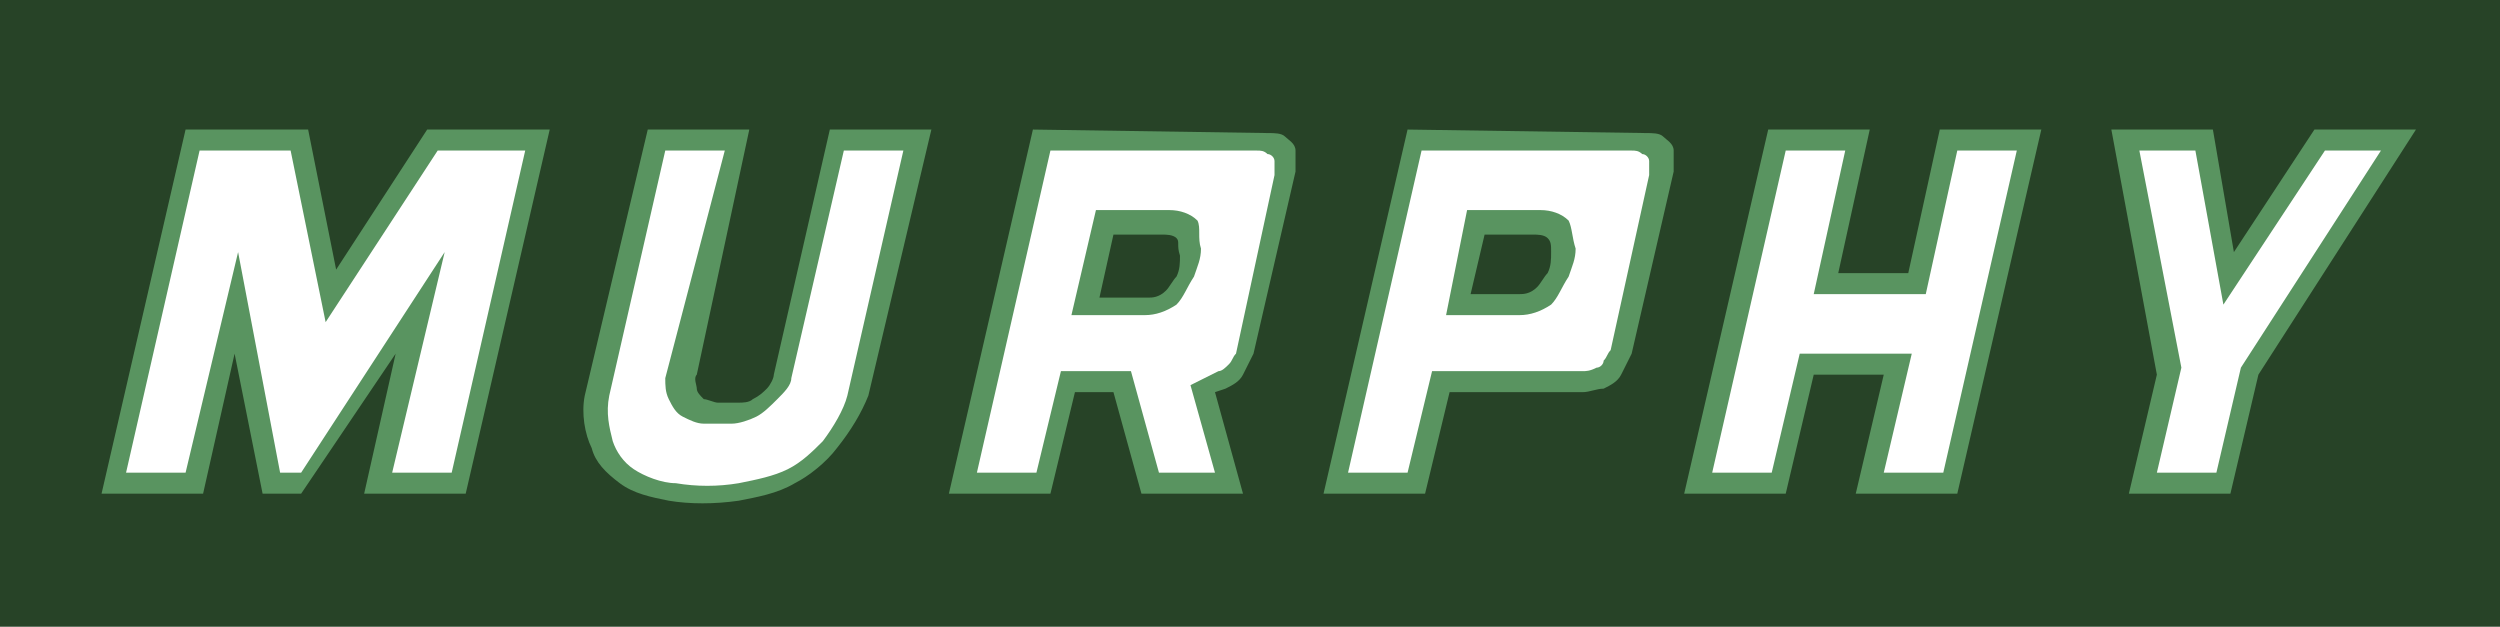
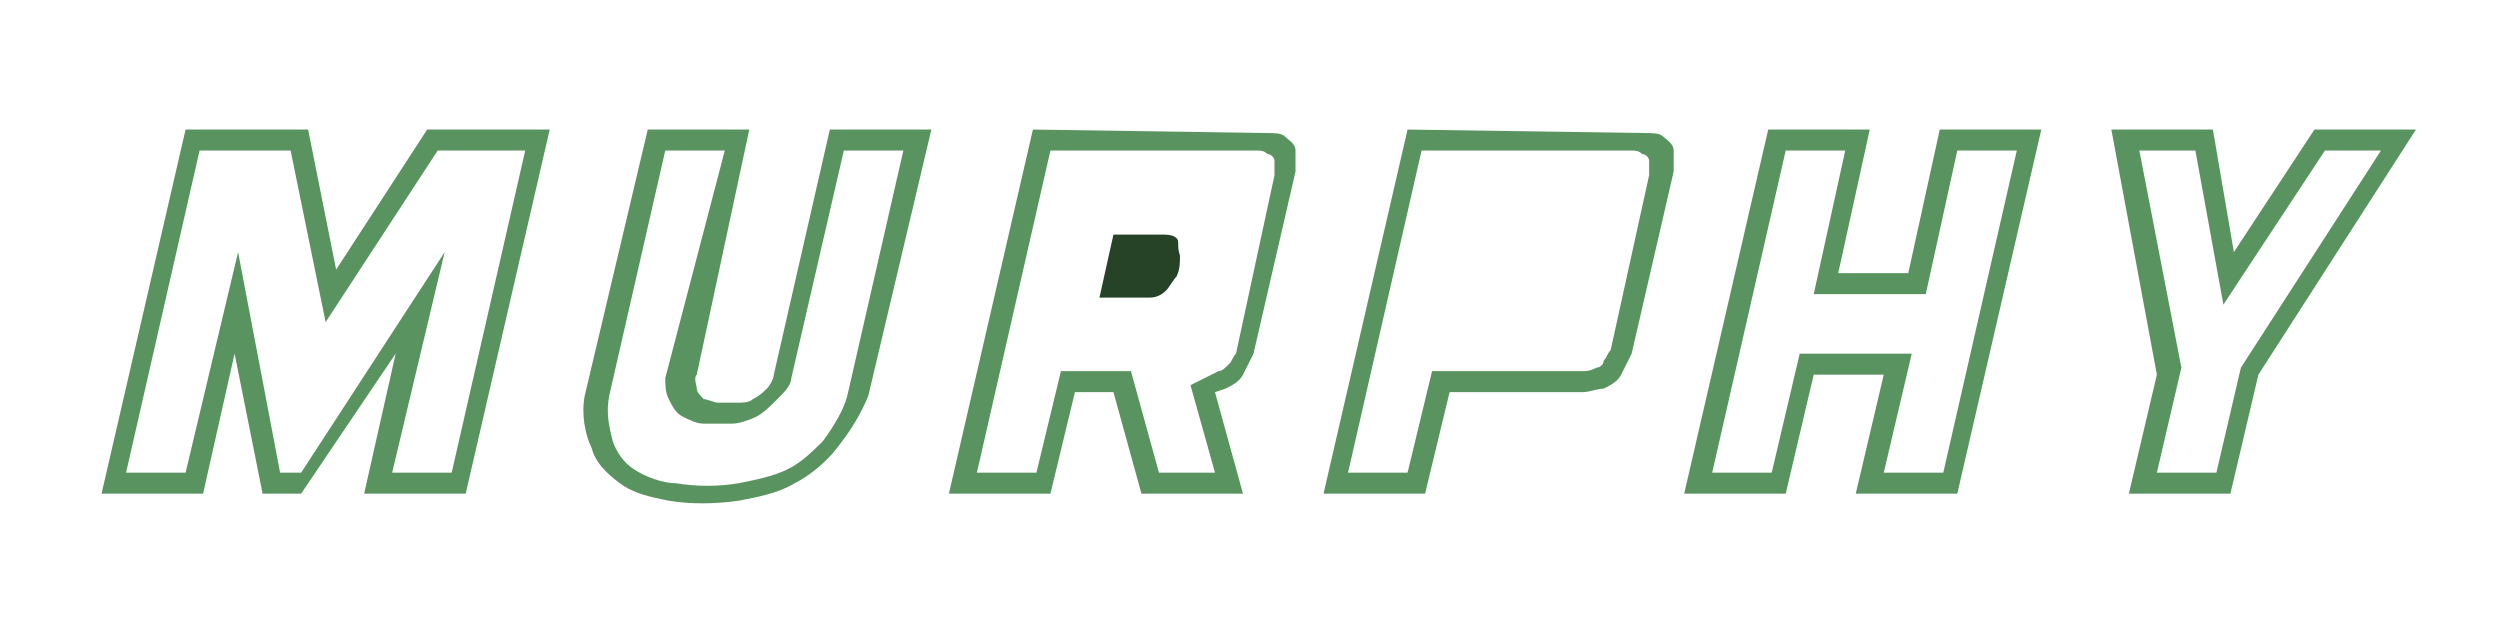
<svg xmlns="http://www.w3.org/2000/svg" version="1.1" id="Layer_1" x="0px" y="0px" viewBox="0 0 71.4 17.9" style="enable-background:new 0 0 71.4 17.9;" xml:space="preserve">
  <style type="text/css">
	.st0{fill:#274327;}
	.st1{fill:#599460;}
	.st2{fill:#FFFFFF;}
</style>
  <g>
-     <rect class="st0" width="71.4" height="17.9" />
    <path class="st1" d="M8.8,3.7l0.8,4l2.6-4h3.5l-2.4,10.4h-2.9l0.9-4l-2.7,4H7.5l-0.8-4l-0.9,4H2.9L5.3,3.7 M21.4,3.7h-2.9l-1.8,7.6   c-0.1,0.5,0,1.1,0.2,1.5c0.1,0.4,0.4,0.7,0.8,1c0.4,0.3,0.9,0.4,1.4,0.5c0.6,0.1,1.3,0.1,2,0c0.5-0.1,1.1-0.2,1.6-0.5   c0.4-0.2,0.9-0.6,1.2-1c0.4-0.5,0.7-1,0.9-1.5l1.8-7.6h-2.9l-1.6,7c0,0.1-0.1,0.3-0.2,0.4c-0.1,0.1-0.2,0.2-0.4,0.3   c-0.1,0.1-0.3,0.1-0.4,0.1c-0.2,0-0.4,0-0.6,0c-0.1,0-0.3-0.1-0.4-0.1c-0.1-0.1-0.2-0.2-0.2-0.3c0-0.1-0.1-0.3,0-0.4 M29.5,3.7   l-2.4,10.4H30l0.7-2.9h1.1l0.8,2.9h2.9l-0.8-2.9l0.3-0.1c0.2-0.1,0.4-0.2,0.5-0.4c0.1-0.2,0.2-0.4,0.3-0.6L37,4.9   c0-0.2,0-0.4,0-0.6c0-0.2-0.2-0.3-0.3-0.4c-0.1-0.1-0.3-0.1-0.5-0.1 M40.2,3.7l-2.4,10.4h2.9l0.7-2.9h3.8c0.2,0,0.4-0.1,0.6-0.1   c0.2-0.1,0.4-0.2,0.5-0.4c0.1-0.2,0.2-0.4,0.3-0.6l1.2-5.2c0-0.2,0-0.4,0-0.6c0-0.2-0.2-0.3-0.3-0.4c-0.1-0.1-0.3-0.1-0.5-0.1    M53.8,10.7L53,14.1h2.9l2.4-10.4h-2.9l-0.9,4.1h-2l0.9-4.1h-2.9l-2.4,10.4H51l0.8-3.4 M69,3.7h-2.9l-2.3,3.5l-0.6-3.5h-2.9l1.3,7   l-0.8,3.4h2.9l0.8-3.4" />
    <path class="st2" d="M8.3,4.3l1,4.9l3.2-4.9H15l-2.1,9.2h-1.7l1.5-6.3l-4.1,6.3H8L6.8,7.2l-1.5,6.3H3.6l2.1-9.2 M20.7,4.3H19   l-1.6,7c-0.1,0.5,0,0.9,0.1,1.3c0.1,0.3,0.3,0.6,0.6,0.8c0.3,0.2,0.8,0.4,1.2,0.4c0.6,0.1,1.2,0.1,1.8,0c0.5-0.1,1-0.2,1.4-0.4   c0.4-0.2,0.7-0.5,1-0.8c0.3-0.4,0.6-0.9,0.7-1.3l1.6-7h-1.7l-1.5,6.5c0,0.2-0.2,0.4-0.4,0.6c-0.2,0.2-0.4,0.4-0.6,0.5   c-0.2,0.1-0.5,0.2-0.7,0.2c-0.3,0-0.6,0-0.8,0c-0.2,0-0.4-0.1-0.6-0.2c-0.2-0.1-0.3-0.3-0.4-0.5c-0.1-0.2-0.1-0.4-0.1-0.6 M30,4.3   l-2.1,9.2h1.7l0.7-2.9h2l0.8,2.9h1.6L34,11l0.8-0.4c0.1,0,0.2-0.1,0.3-0.2c0.1-0.1,0.1-0.2,0.2-0.3L36.4,5c0-0.1,0-0.3,0-0.4   c0-0.1-0.1-0.2-0.2-0.2c-0.1-0.1-0.2-0.1-0.3-0.1 M40.6,4.3l-2.1,9.2h1.7l0.7-2.9h4.3c0.1,0,0.2,0,0.4-0.1c0.1,0,0.2-0.1,0.2-0.2   c0.1-0.1,0.1-0.2,0.2-0.3L47.1,5c0-0.1,0-0.3,0-0.4c0-0.1-0.1-0.2-0.2-0.2c-0.1-0.1-0.2-0.1-0.3-0.1 M54.6,10.1l-0.8,3.4h1.7   l2.1-9.2h-1.7L55,8.4h-3.2l0.9-4.1H51l-2.1,9.2h1.7l0.8-3.4 M68,4.3h-1.6l-2.9,4.4l-0.8-4.4h-1.6l1.2,6.2l-0.7,3h1.7l0.7-3" />
-     <path class="st1" d="M34.2,6.3C34,6.1,33.7,6,33.4,6h-2.1L30.6,9h2.1c0.3,0,0.6-0.1,0.9-0.3c0.2-0.2,0.3-0.5,0.5-0.8   c0.1-0.3,0.2-0.5,0.2-0.8C34.2,6.8,34.3,6.5,34.2,6.3" />
-     <path class="st1" d="M44.8,6.3C44.6,6.1,44.3,6,44,6h-2.1L41.3,9h2.1c0.3,0,0.6-0.1,0.9-0.3c0.2-0.2,0.3-0.5,0.5-0.8   c0.1-0.3,0.2-0.5,0.2-0.8C44.9,6.8,44.9,6.5,44.8,6.3" />
    <path class="st0" d="M33.6,6.8c-0.1-0.1-0.3-0.1-0.4-0.1h-1.4l-0.4,1.8h1.4c0.1,0,0.3,0,0.5-0.2c0.1-0.1,0.2-0.3,0.3-0.4   c0.1-0.2,0.1-0.4,0.1-0.6C33.6,7,33.7,6.9,33.6,6.8" />
-     <path class="st0" d="M44.2,6.8c-0.1-0.1-0.3-0.1-0.4-0.1h-1.4L42,8.4h1.4c0.1,0,0.3,0,0.5-0.2c0.1-0.1,0.2-0.3,0.3-0.4   c0.1-0.2,0.1-0.4,0.1-0.6C44.3,7,44.3,6.9,44.2,6.8" />
  </g>
</svg>